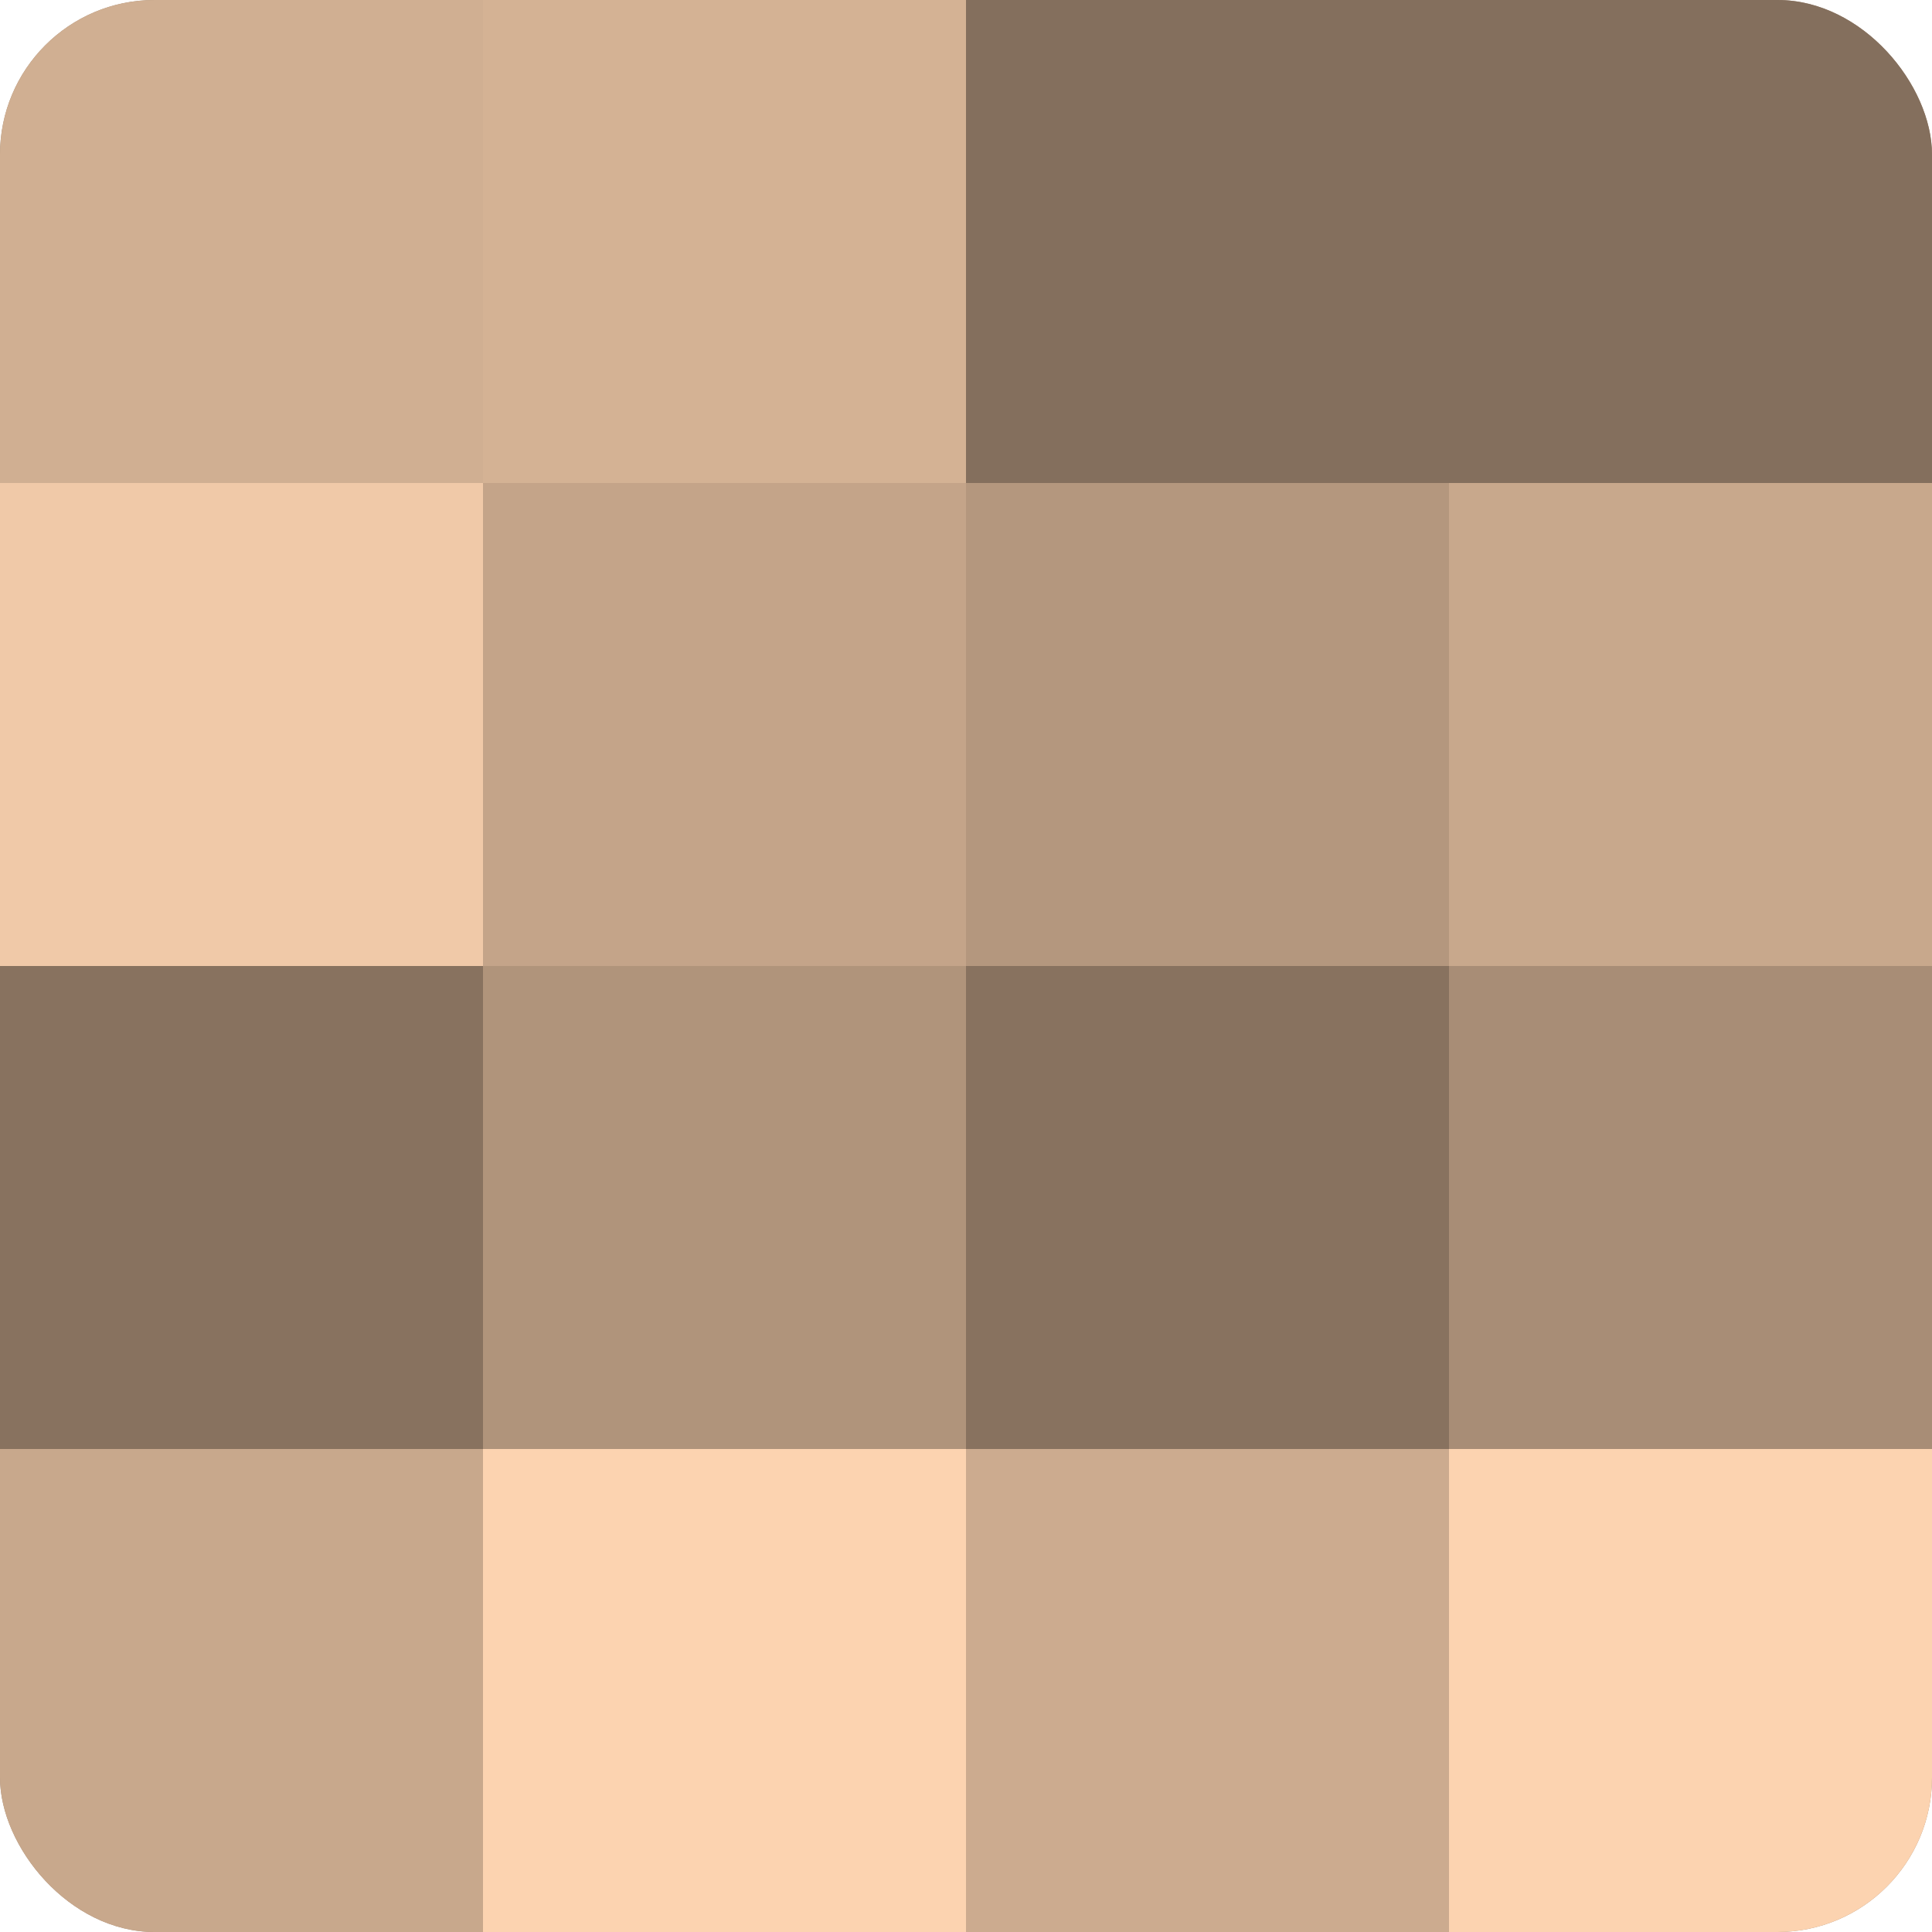
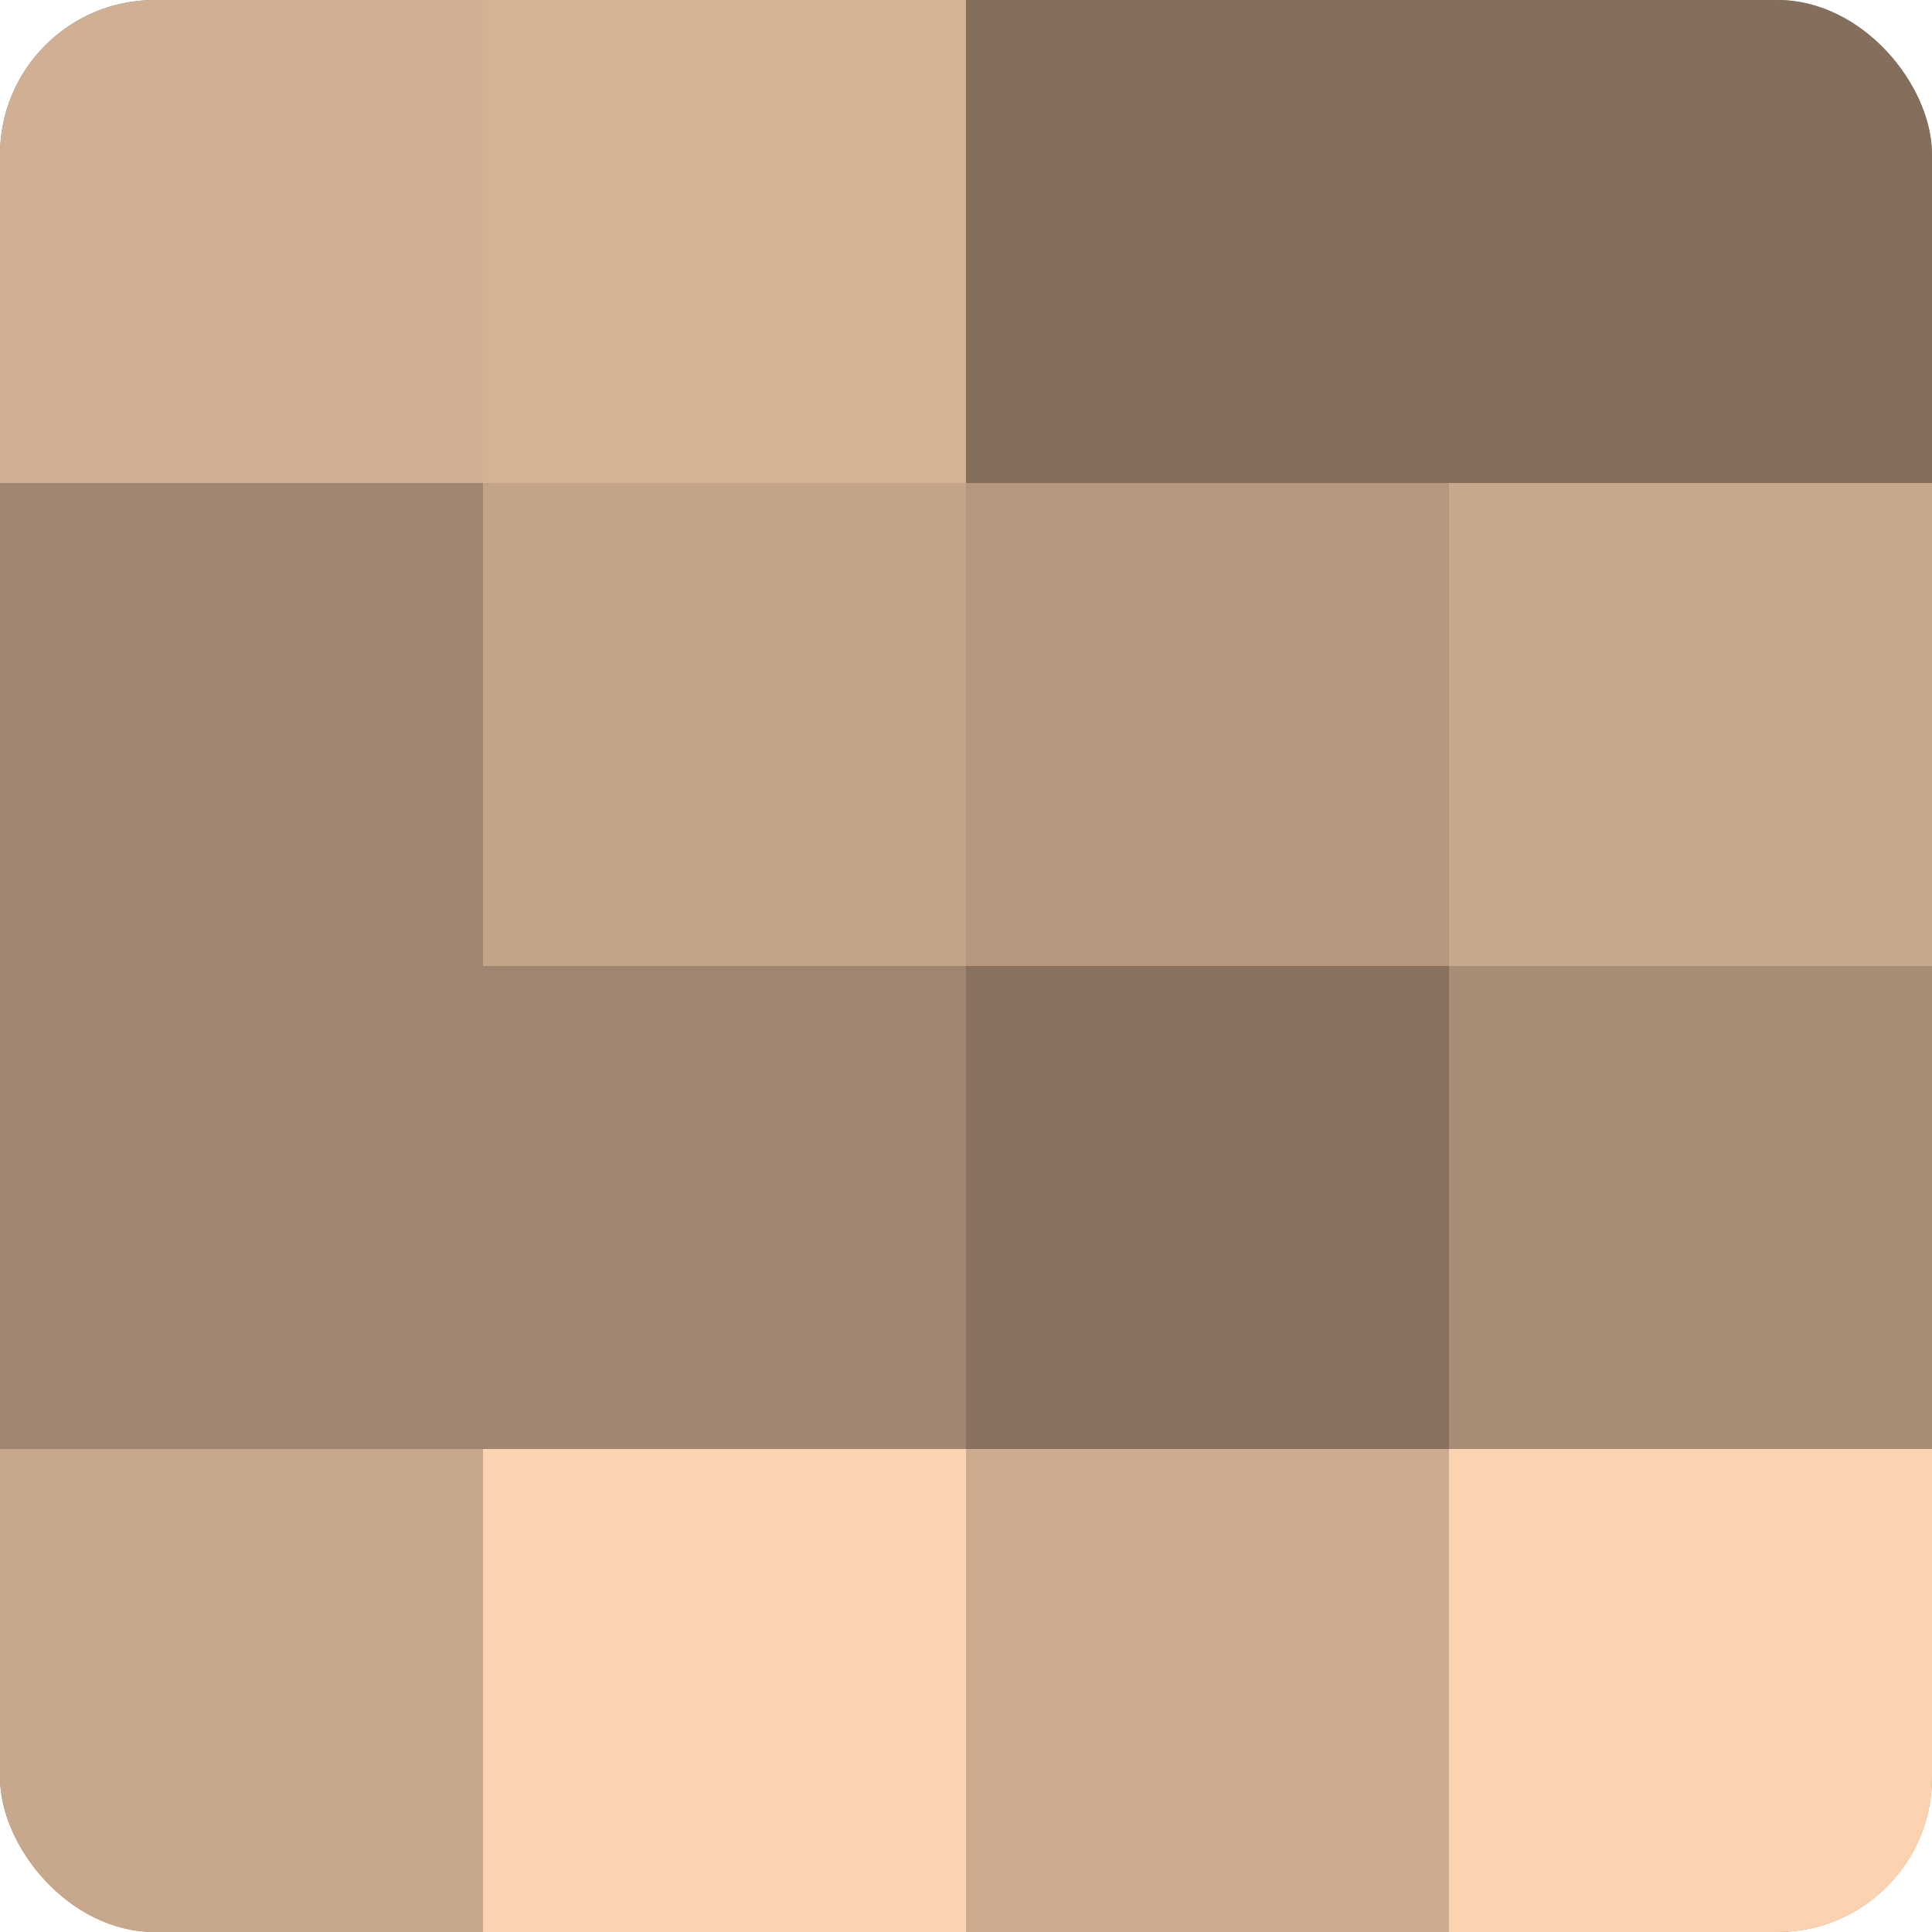
<svg xmlns="http://www.w3.org/2000/svg" width="60" height="60" viewBox="0 0 100 100" preserveAspectRatio="xMidYMid meet">
  <defs>
    <clipPath id="c" width="100" height="100">
      <rect width="100" height="100" rx="8" ry="8" />
    </clipPath>
  </defs>
  <g clip-path="url(#c)">
    <rect width="100" height="100" fill="#a08670" />
    <rect width="25" height="25" fill="#d0af92" />
-     <rect y="25" width="25" height="25" fill="#f0c9a8" />
-     <rect y="50" width="25" height="25" fill="#88725f" />
    <rect y="75" width="25" height="25" fill="#c8a88c" />
    <rect x="25" width="25" height="25" fill="#d4b294" />
    <rect x="25" y="25" width="25" height="25" fill="#c4a489" />
-     <rect x="25" y="50" width="25" height="25" fill="#b0947b" />
    <rect x="25" y="75" width="25" height="25" fill="#fcd3b0" />
    <rect x="50" width="25" height="25" fill="#846f5d" />
    <rect x="50" y="25" width="25" height="25" fill="#b4977e" />
    <rect x="50" y="50" width="25" height="25" fill="#88725f" />
    <rect x="50" y="75" width="25" height="25" fill="#ccab8f" />
    <rect x="75" width="25" height="25" fill="#846f5d" />
    <rect x="75" y="25" width="25" height="25" fill="#c8a88c" />
    <rect x="75" y="50" width="25" height="25" fill="#a88d76" />
    <rect x="75" y="75" width="25" height="25" fill="#fcd3b0" />
  </g>
</svg>